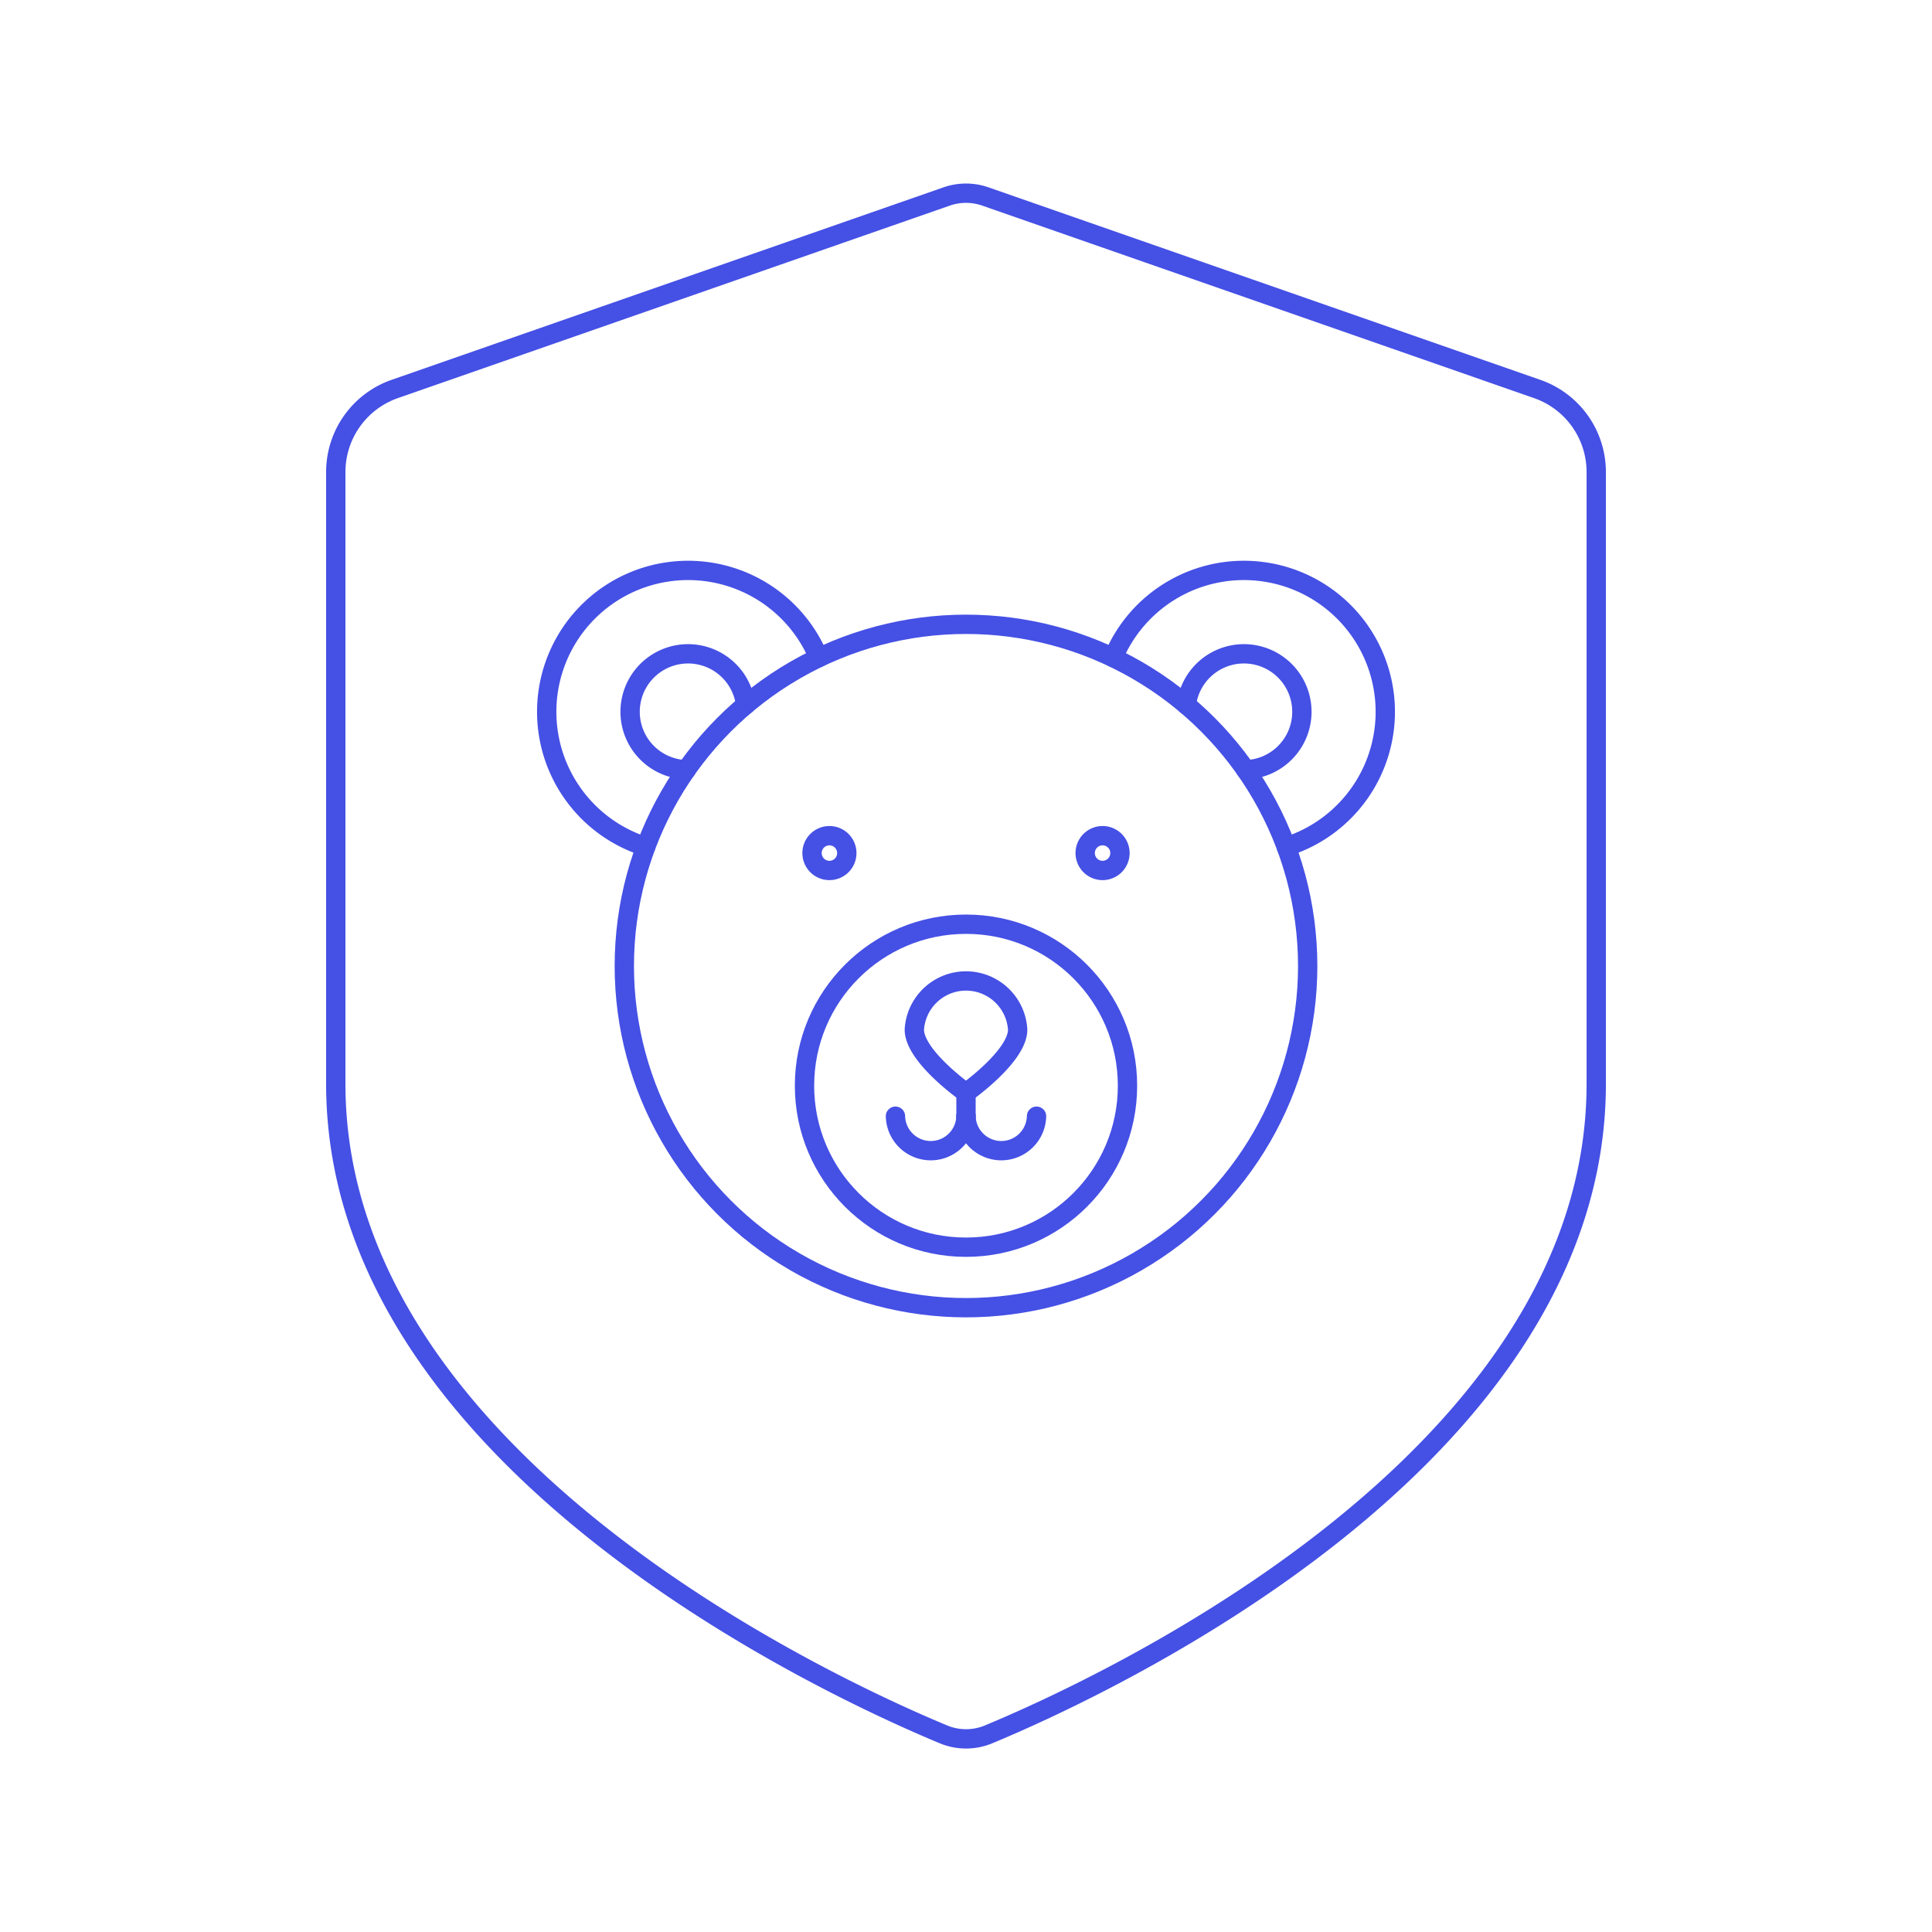
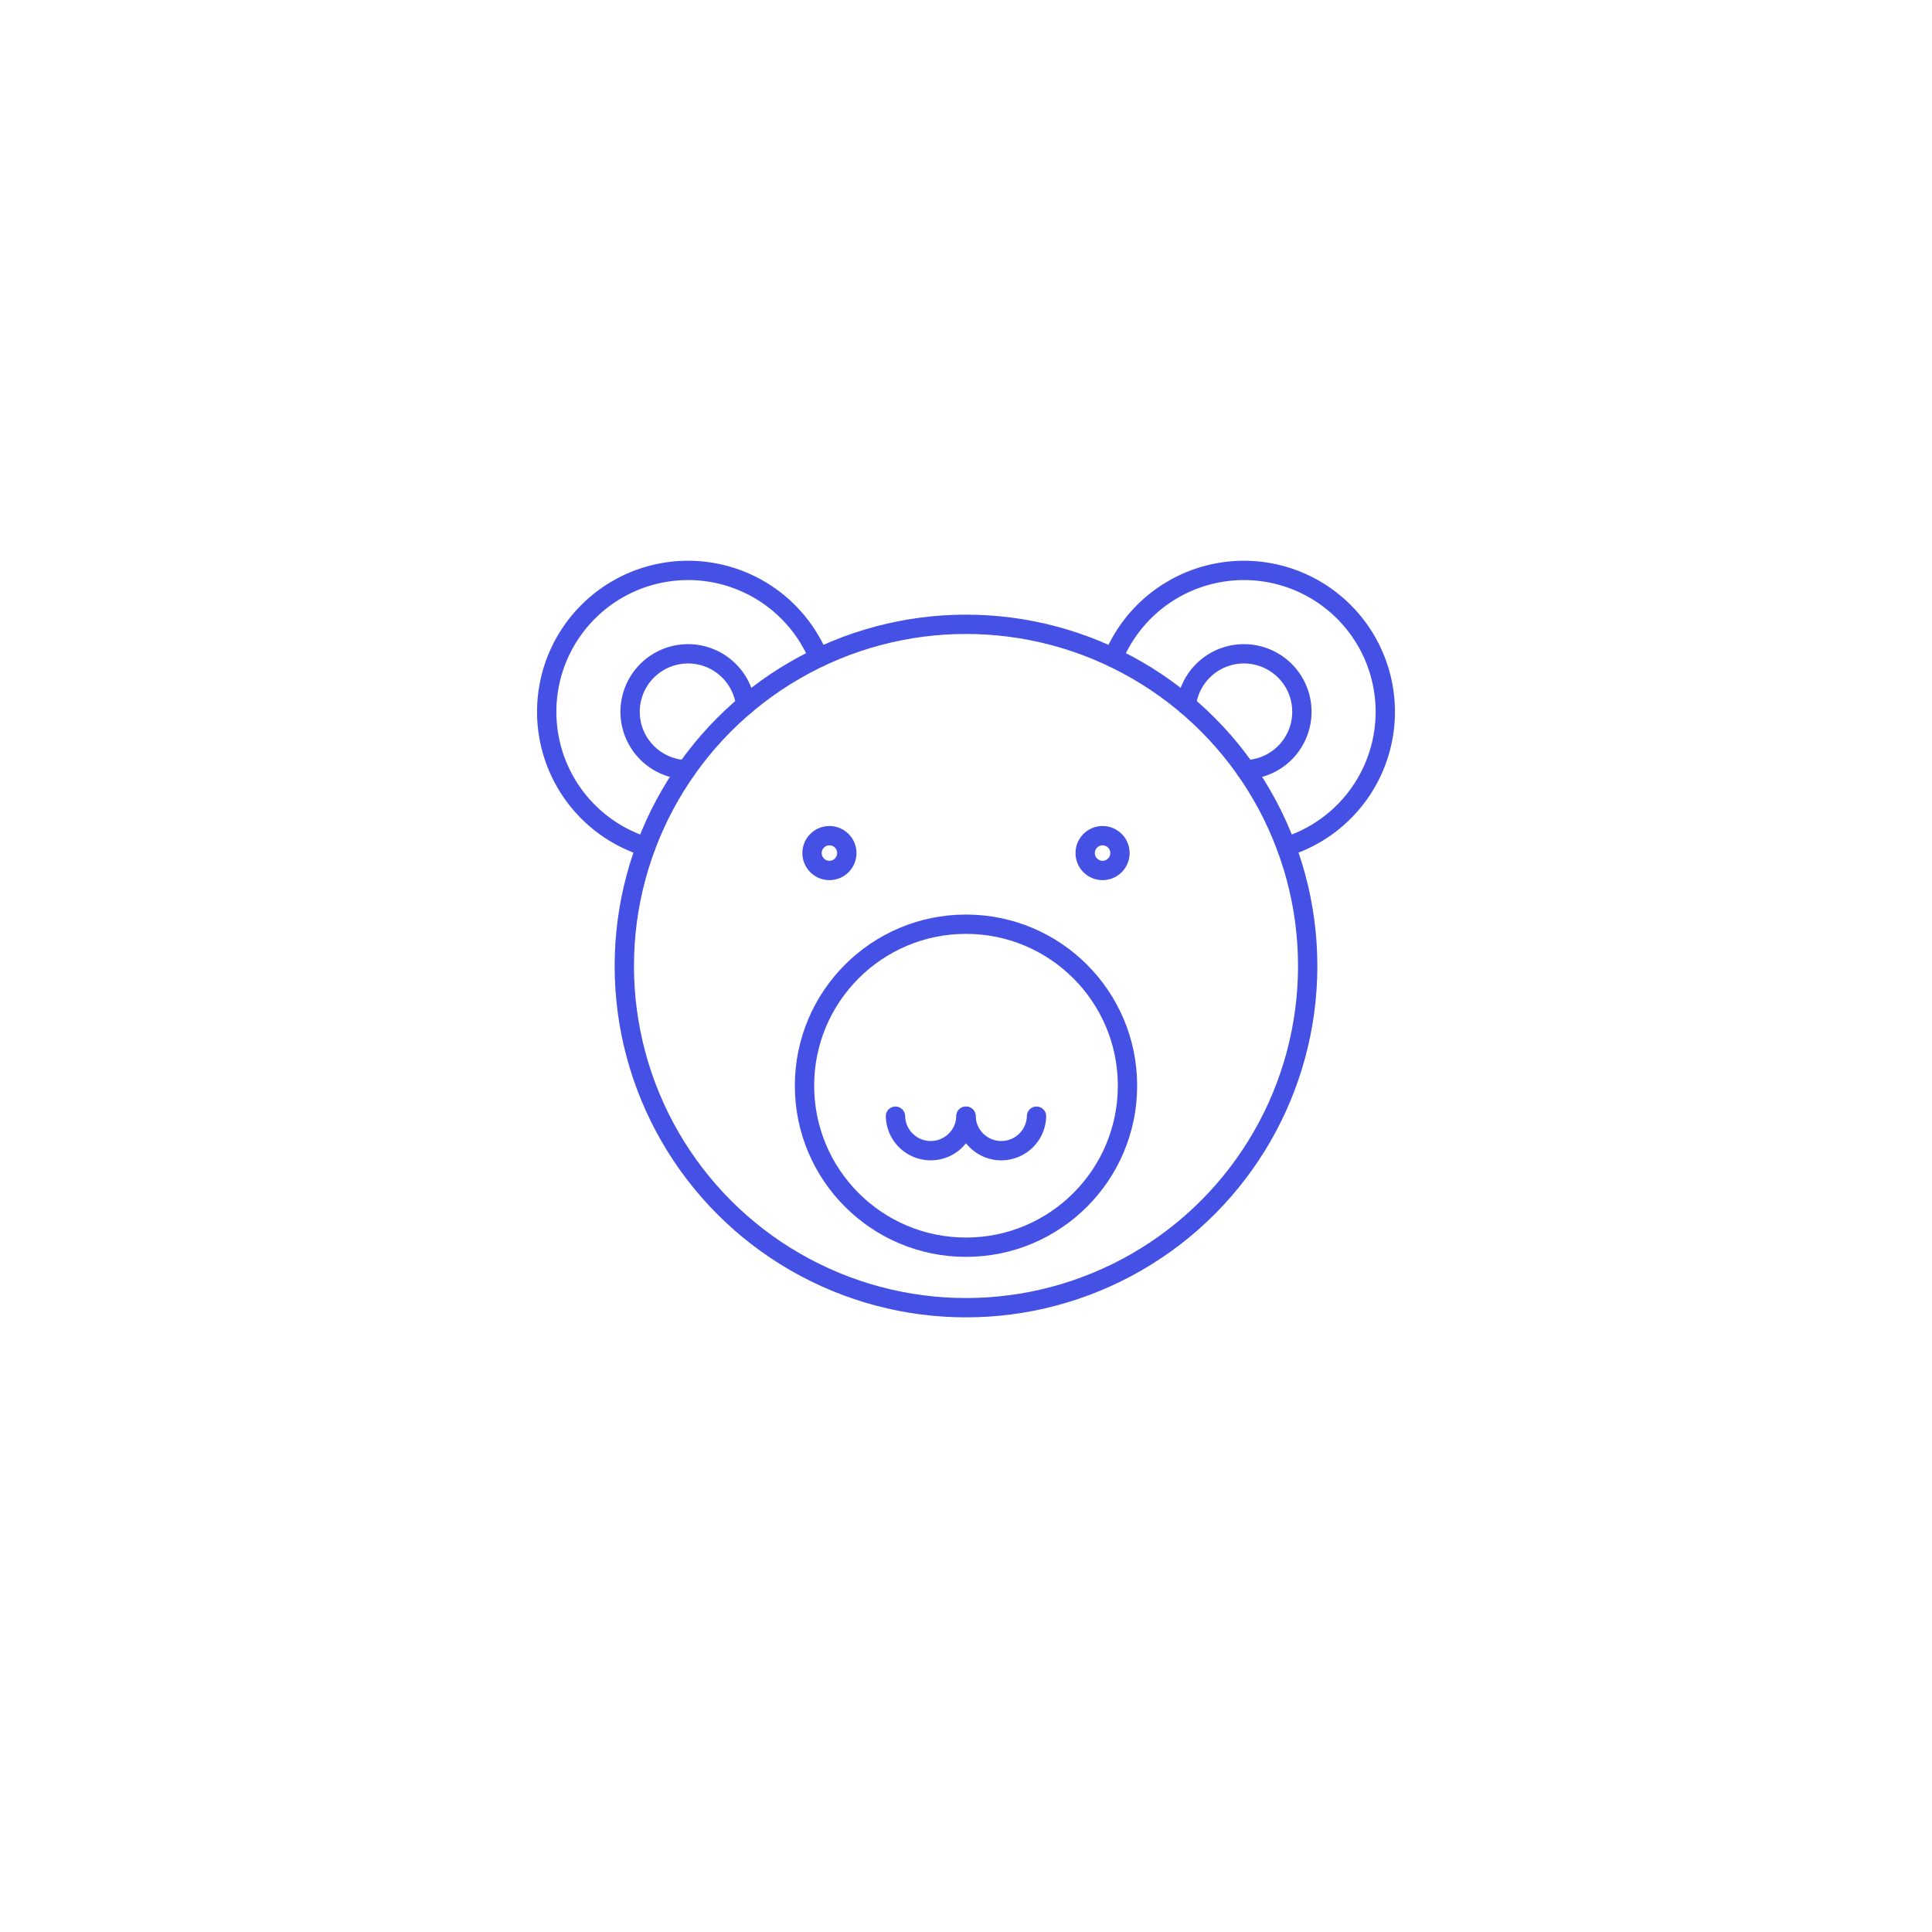
<svg xmlns="http://www.w3.org/2000/svg" viewBox="0 0 100 100">
  <g class="nc-icon-wrapper">
    <defs />
-     <path class="a" d="M49 10.169a3.041 3.041 0 0 1 2 0l28.569 9.966a4.552 4.552 0 0 1 3.052 4.3V56.1c0 19.5-25.64 31.257-31.456 33.672a3.039 3.039 0 0 1-2.328 0C43.02 87.353 17.38 75.6 17.38 56.1V24.433a4.552 4.552 0 0 1 3.052-4.3z" fill="none" stroke="#4550e5" stroke-linecap="round" stroke-linejoin="round" />
    <path class="a" d="M57.625 34.038a7.318 7.318 0 1 1 8.953 9.786" fill="none" stroke="#4550e5" stroke-linecap="round" stroke-linejoin="round" />
    <path class="a" d="M61.407 36.484a3 3 0 1 1 3.071 3.356" fill="none" stroke="#4550e5" stroke-linecap="round" stroke-linejoin="round" />
    <path class="a" d="M42.375 34.038a7.318 7.318 0 1 0-8.953 9.786" fill="none" stroke="#4550e5" stroke-linecap="round" stroke-linejoin="round" />
    <path class="a" d="M38.593 36.484a3 3 0 1 0-3.071 3.356" fill="none" stroke="#4550e5" stroke-linecap="round" stroke-linejoin="round" />
    <circle class="a" cx="50" cy="56.196" r="8.359" fill="none" stroke="#4550e5" stroke-linecap="round" stroke-linejoin="round" />
-     <path class="a" d="M52.674 53.29c0 1.386-2.674 3.266-2.674 3.266s-2.674-1.88-2.674-3.266a2.679 2.679 0 0 1 5.348 0z" fill="none" stroke="#4550e5" stroke-linecap="round" stroke-linejoin="round" />
-     <path class="a" d="M50 56.556v1.219" fill="none" stroke="#4550e5" stroke-linecap="round" stroke-linejoin="round" />
-     <path class="b" d="M57.069 43.755a.4.4 0 1 1-.4.4.4.4 0 0 1 .4-.4m0-1a1.4 1.4 0 1 0 1.4 1.4 1.4 1.4 0 0 0-1.4-1.4z" style="" fill="#4550e5" />
+     <path class="b" d="M57.069 43.755a.4.4 0 1 1-.4.4.4.4 0 0 1 .4-.4m0-1a1.4 1.4 0 1 0 1.4 1.4 1.4 1.4 0 0 0-1.4-1.4" style="" fill="#4550e5" />
    <path class="b" d="M42.931 43.755a.4.4 0 1 1-.4.4.4.4 0 0 1 .4-.4m0-1a1.4 1.4 0 1 0 1.4 1.4 1.4 1.4 0 0 0-1.4-1.4z" style="" fill="#4550e5" />
    <path class="a" d="M50 57.775a1.826 1.826 0 0 1-3.651 0" fill="none" stroke="#4550e5" stroke-linecap="round" stroke-linejoin="round" />
    <path class="a" d="M50 57.775a1.826 1.826 0 0 0 3.651 0" fill="none" stroke="#4550e5" stroke-linecap="round" stroke-linejoin="round" />
    <circle class="a" cx="50" cy="50" r="17.686" fill="none" stroke="#4550e5" stroke-linecap="round" stroke-linejoin="round" />
  </g>
</svg>